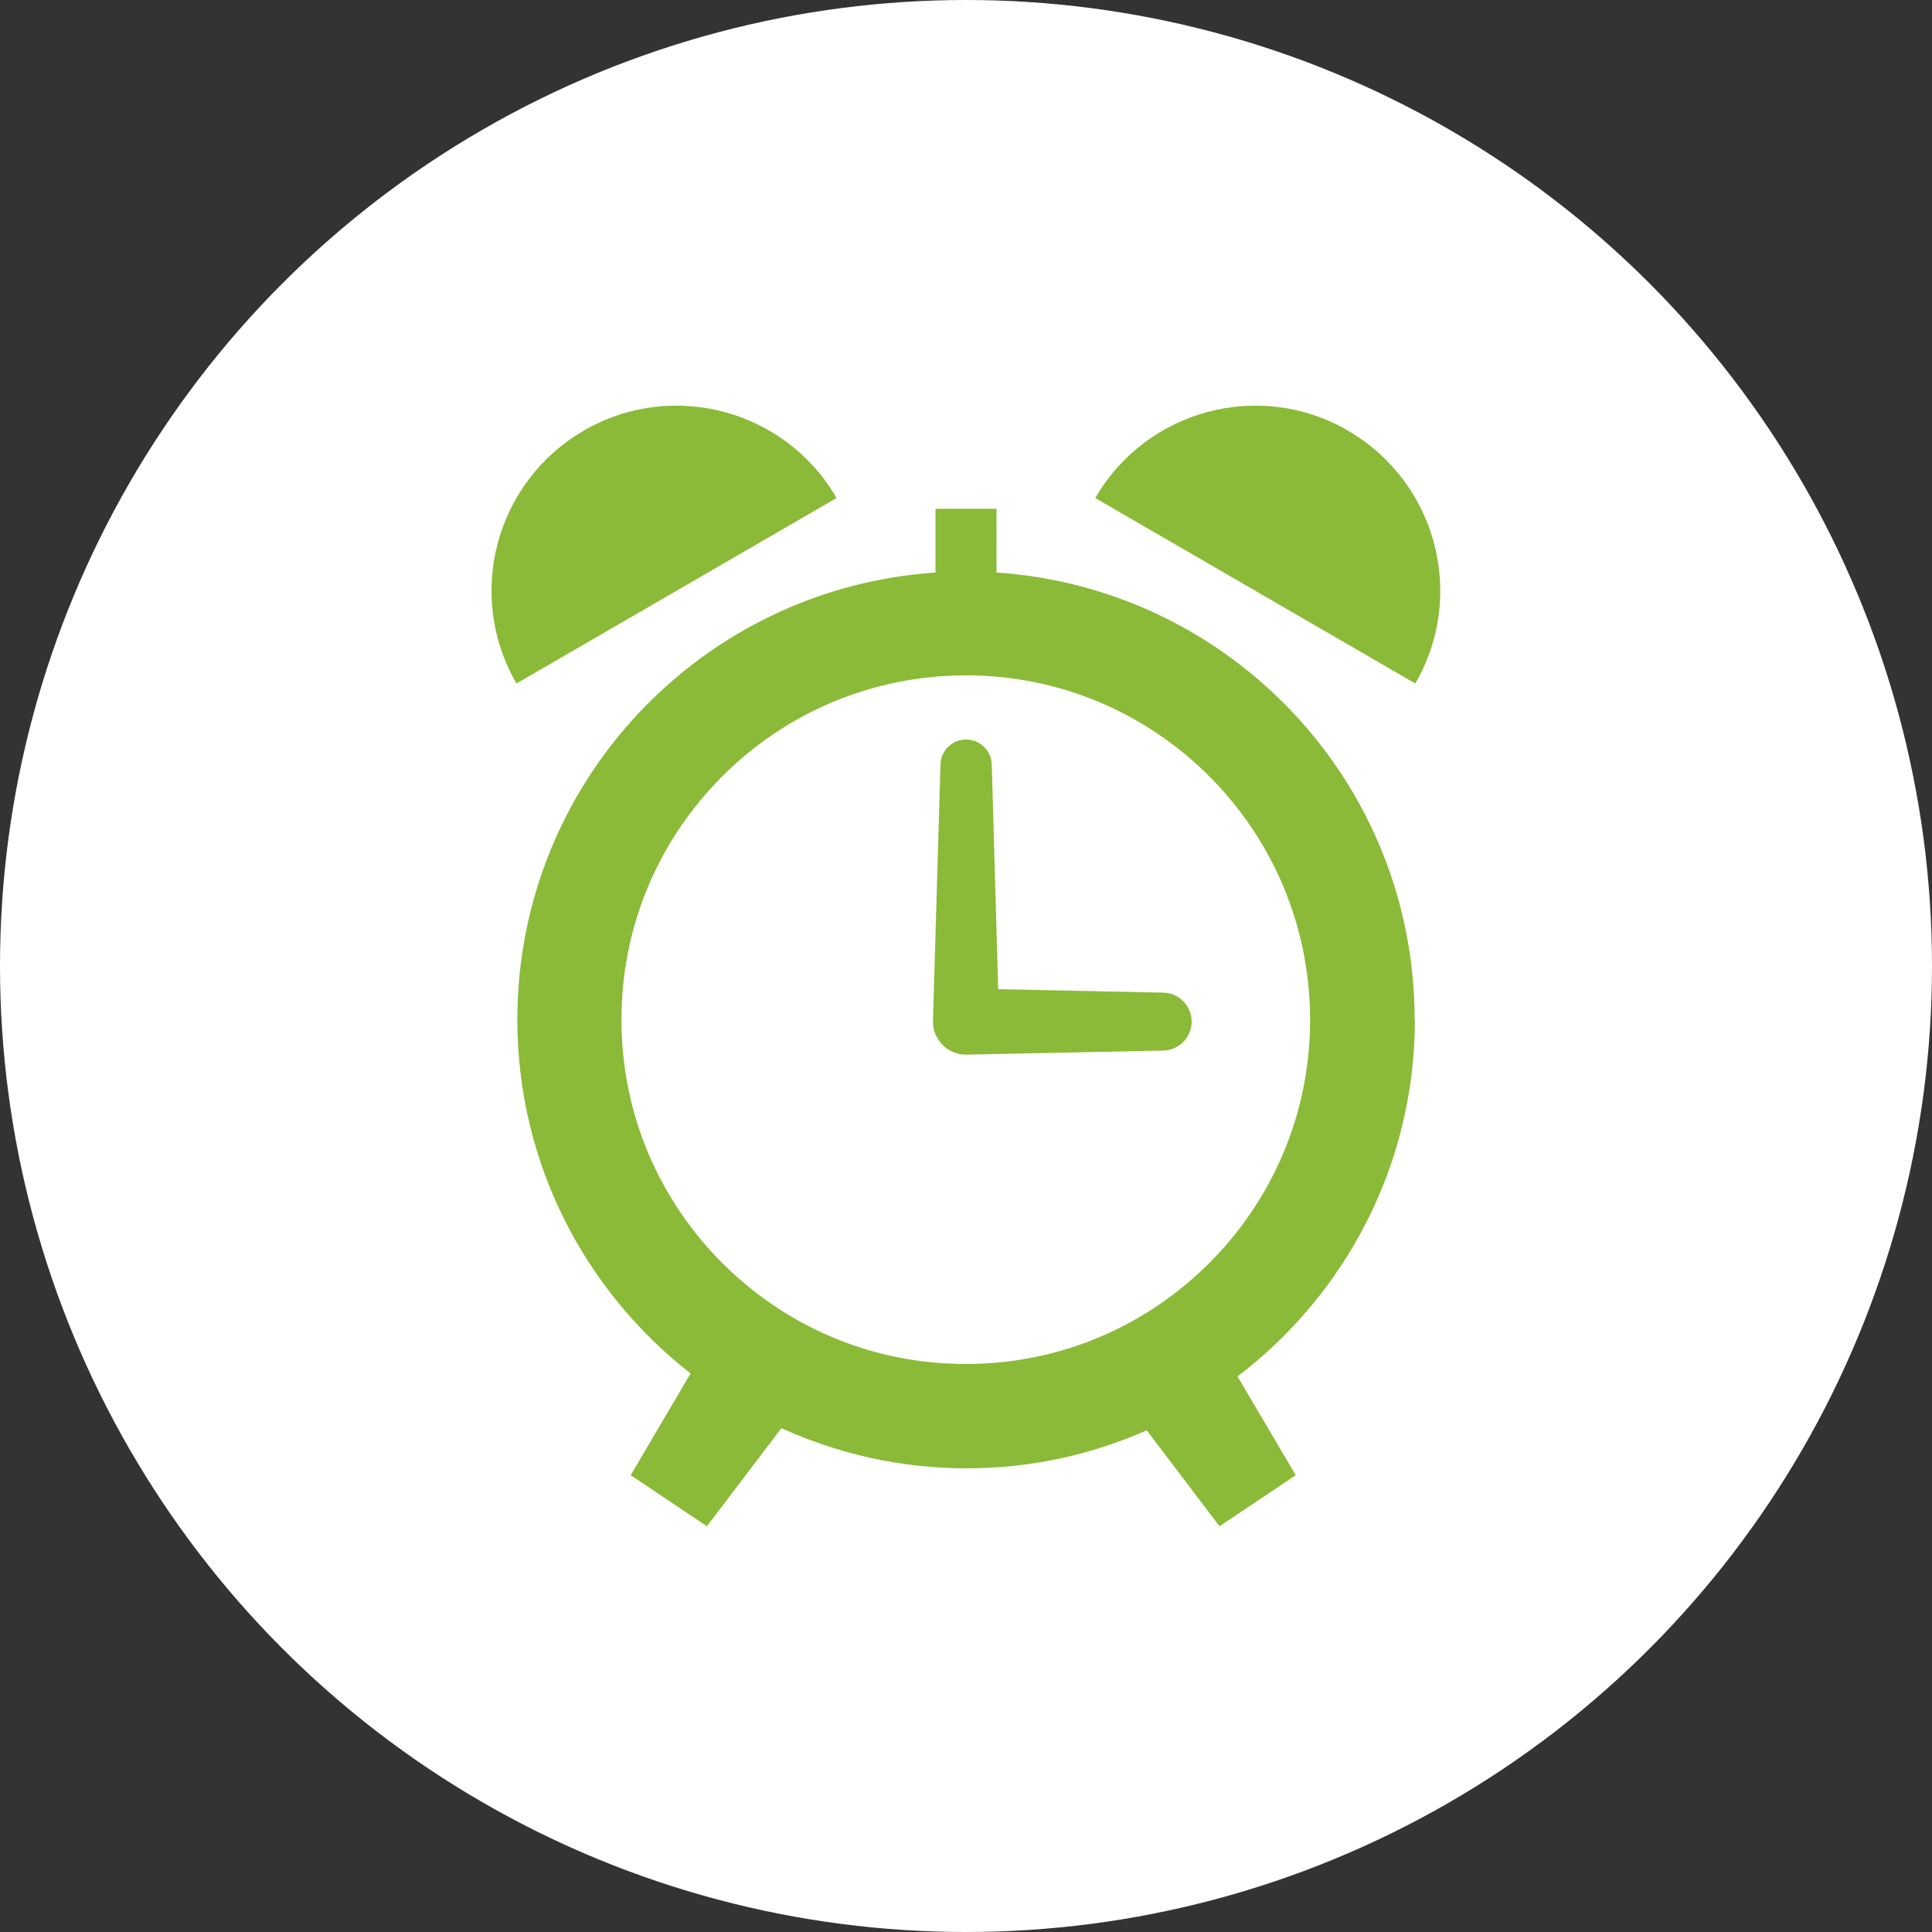
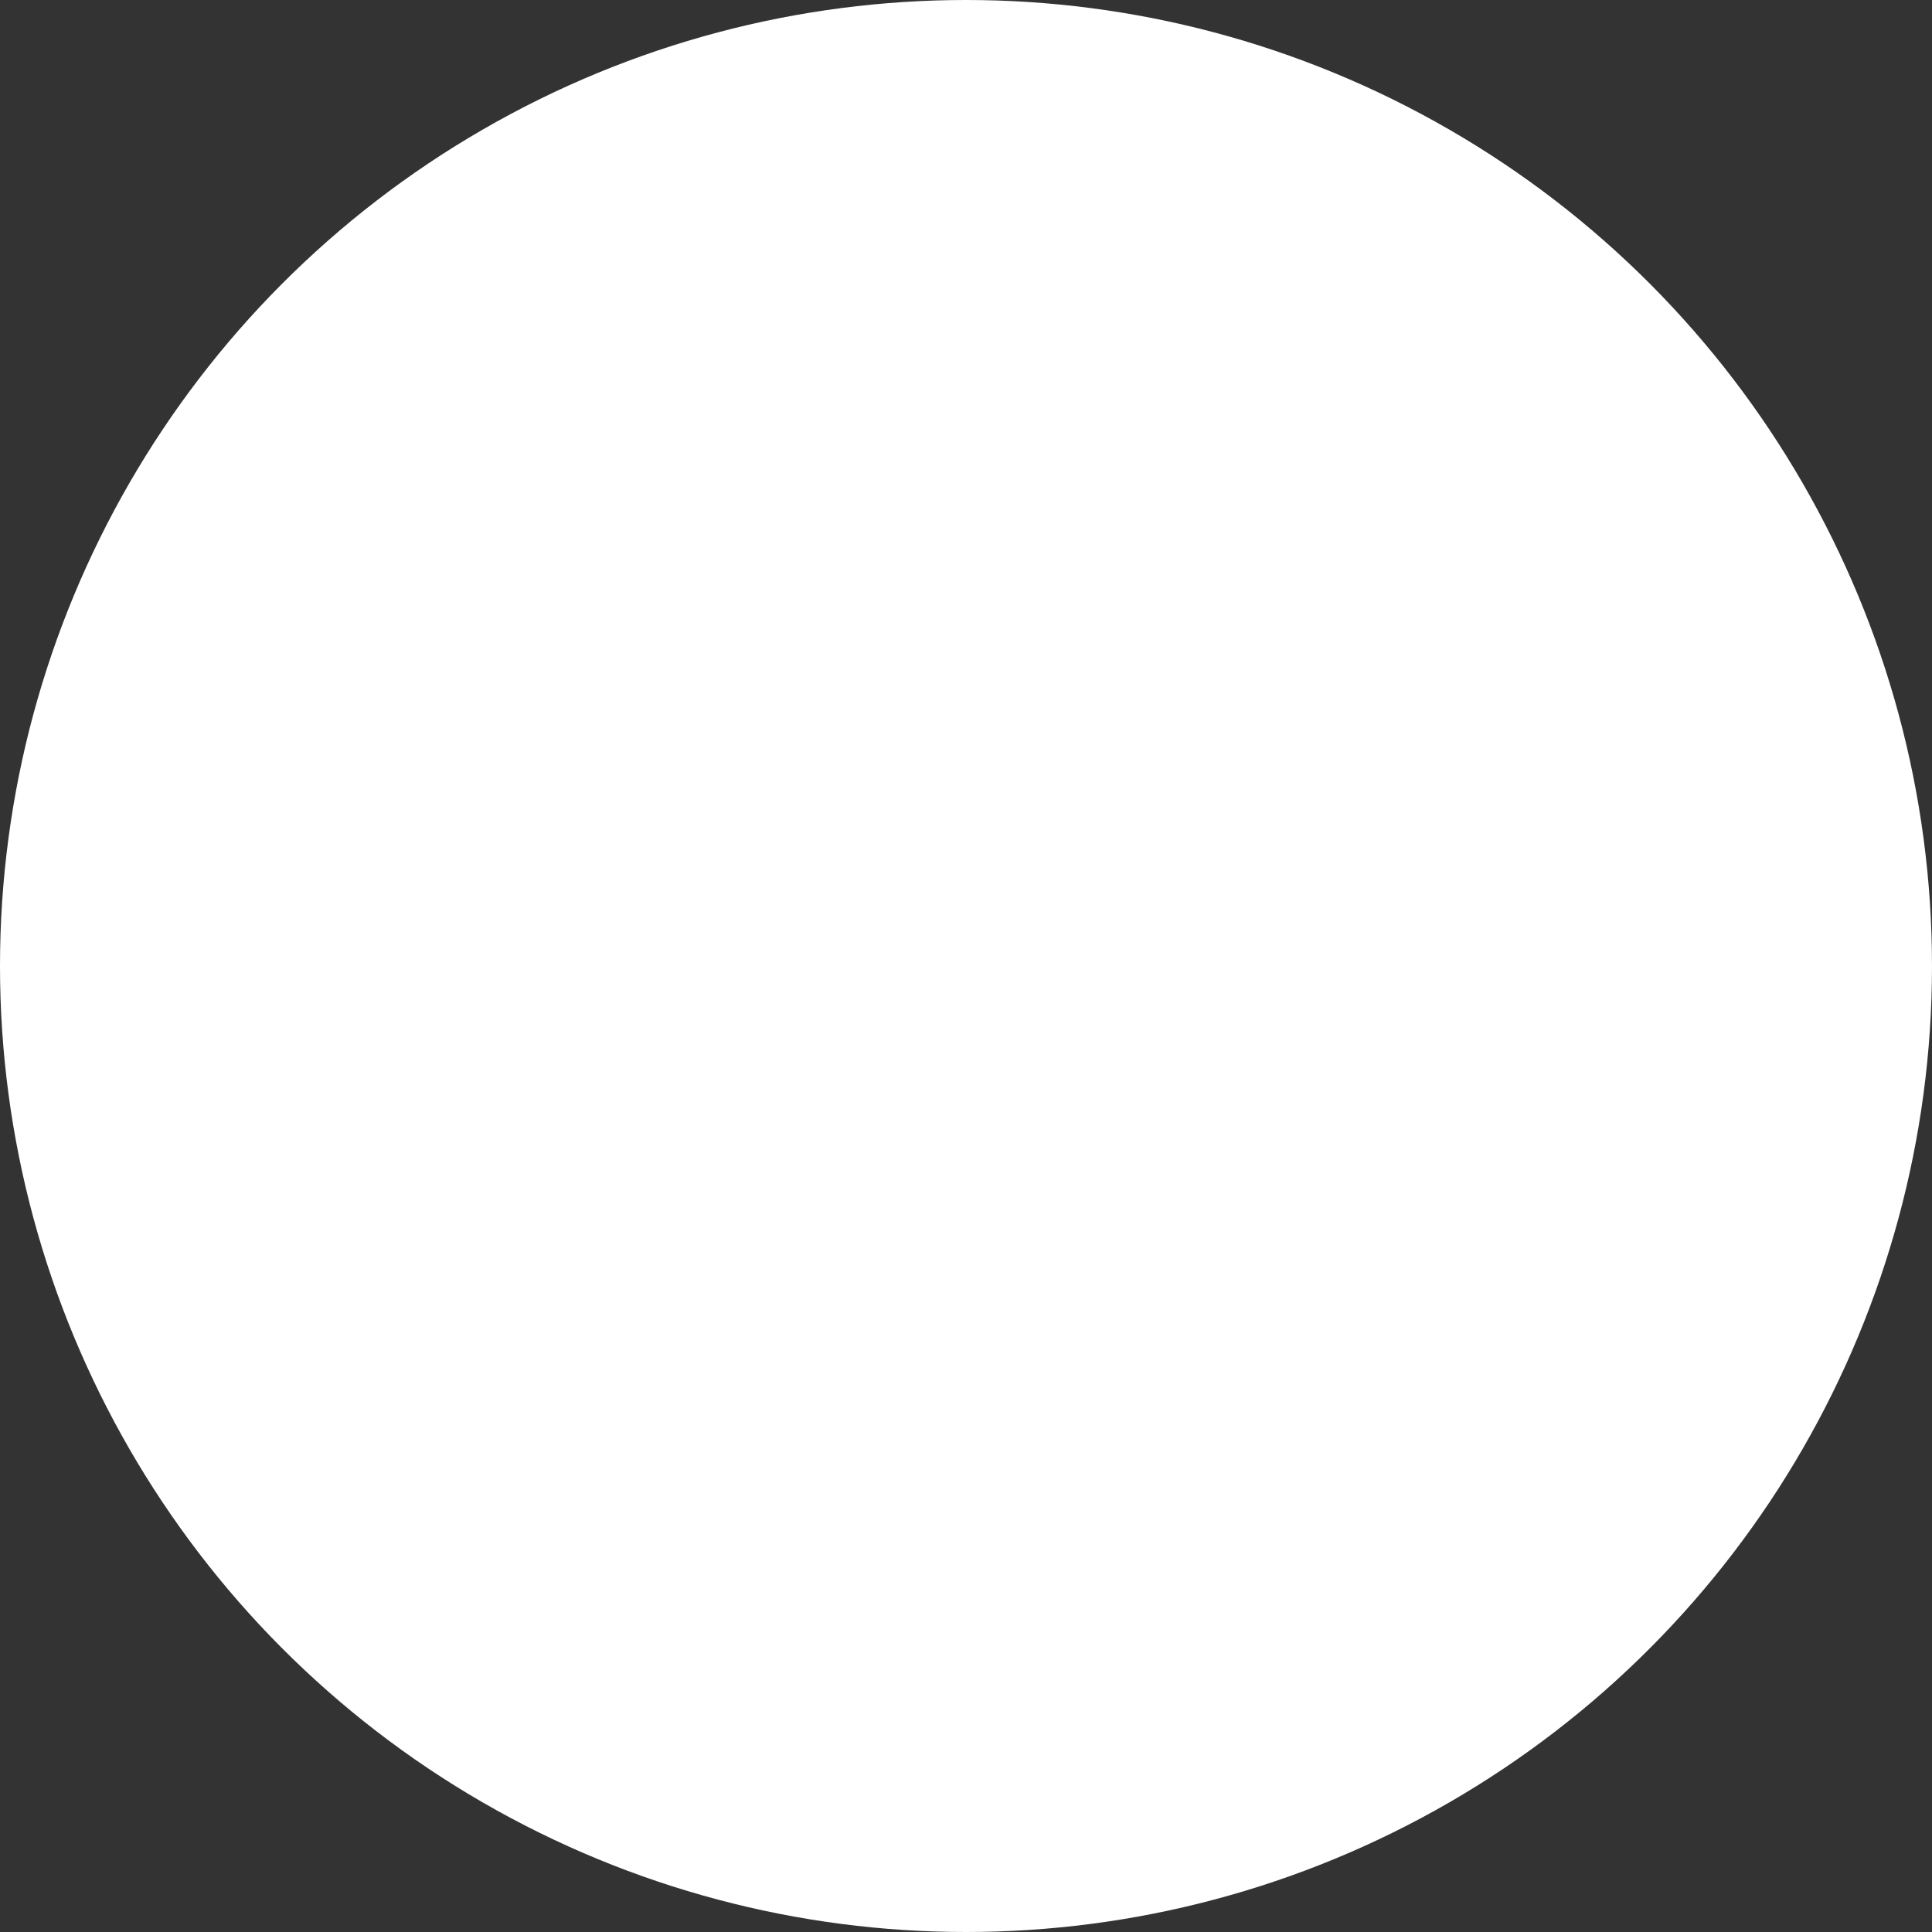
<svg xmlns="http://www.w3.org/2000/svg" id="_レイヤー_2" width="90" height="90" viewBox="0 0 90 90">
  <rect x="0" y="0" width="90" height="90" fill="#333333" stroke="none" />
  <defs>
    <style>.cls-1{fill:#fff;}.cls-2{fill:#8bba38;}</style>
  </defs>
  <g id="_コンテンツ">
    <g>
      <circle class="cls-1" cx="45" cy="45" r="45" />
      <g>
-         <path class="cls-2" d="M65.9,47.5c0-11.07-8.6-20.1-19.48-20.83v-2.97h-2.84v2.97c-10.88,.73-19.48,9.77-19.48,20.83,0,6.7,3.16,12.65,8.07,16.48l-2.79,4.74,3.55,2.38,3.47-4.57c2.63,1.19,5.54,1.87,8.61,1.87s5.83-.64,8.41-1.77l3.39,4.47,3.55-2.38-2.71-4.6c5.01-3.82,8.26-9.83,8.26-16.62Zm-4.87,0c0,4.44-1.79,8.43-4.7,11.34-2.91,2.91-6.9,4.7-11.34,4.7-4.44,0-8.43-1.79-11.34-4.7-2.91-2.91-4.7-6.9-4.7-11.34,0-4.44,1.79-8.43,4.7-11.34,2.91-2.91,6.9-4.69,11.34-4.7,4.44,0,8.43,1.79,11.34,4.7,2.91,2.91,4.69,6.9,4.7,11.34Z" />
-         <path class="cls-2" d="M54.16,46.24l-7.66-.16-.3-10.44c0-.66-.54-1.19-1.2-1.19s-1.19,.54-1.19,1.19l-.35,11.95c0,.85,.69,1.54,1.54,1.54l9.16-.19c.75,0,1.35-.61,1.35-1.35s-.6-1.35-1.35-1.35Z" />
-         <path class="cls-2" d="M27.2,20.06c-4.12,2.38-5.53,7.66-3.14,11.78l14.91-8.64c-2.38-4.12-7.66-5.53-11.78-3.14Z" />
-         <path class="cls-2" d="M62.8,20.06c-4.12-2.39-9.39-.98-11.78,3.14l14.91,8.64c2.39-4.12,.98-9.39-3.14-11.78Z" />
-       </g>
+         </g>
    </g>
  </g>
</svg>